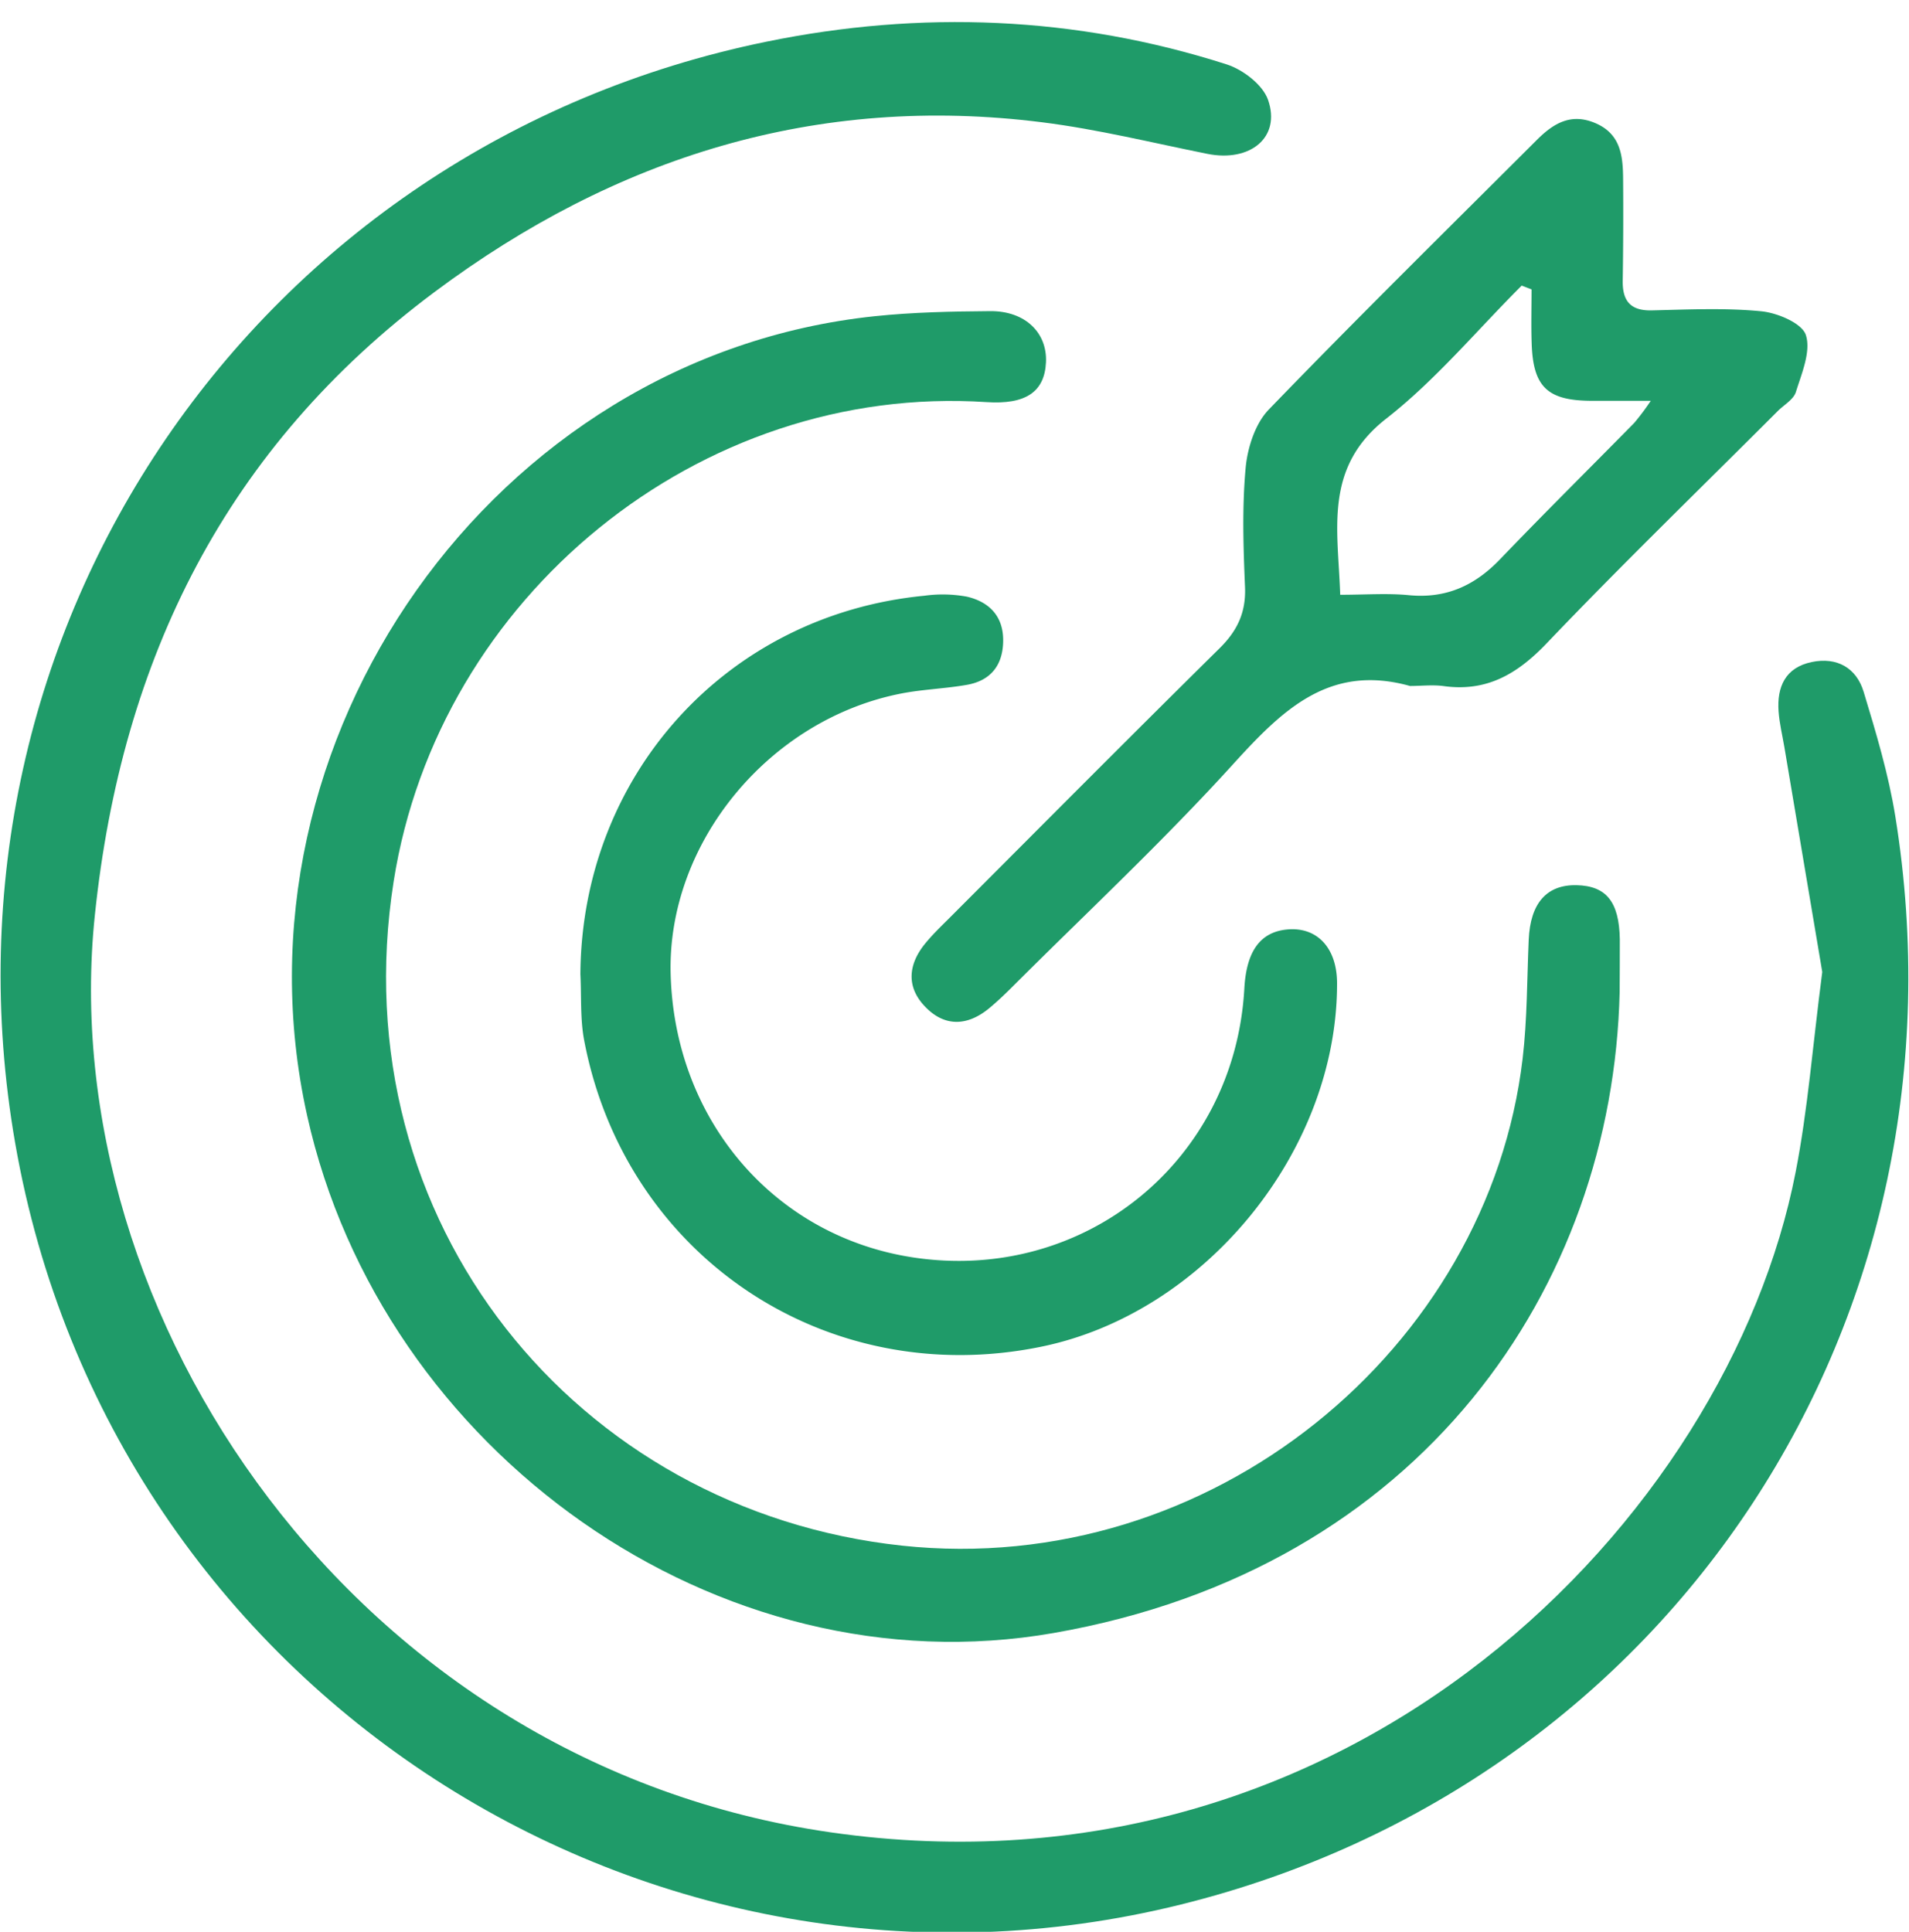
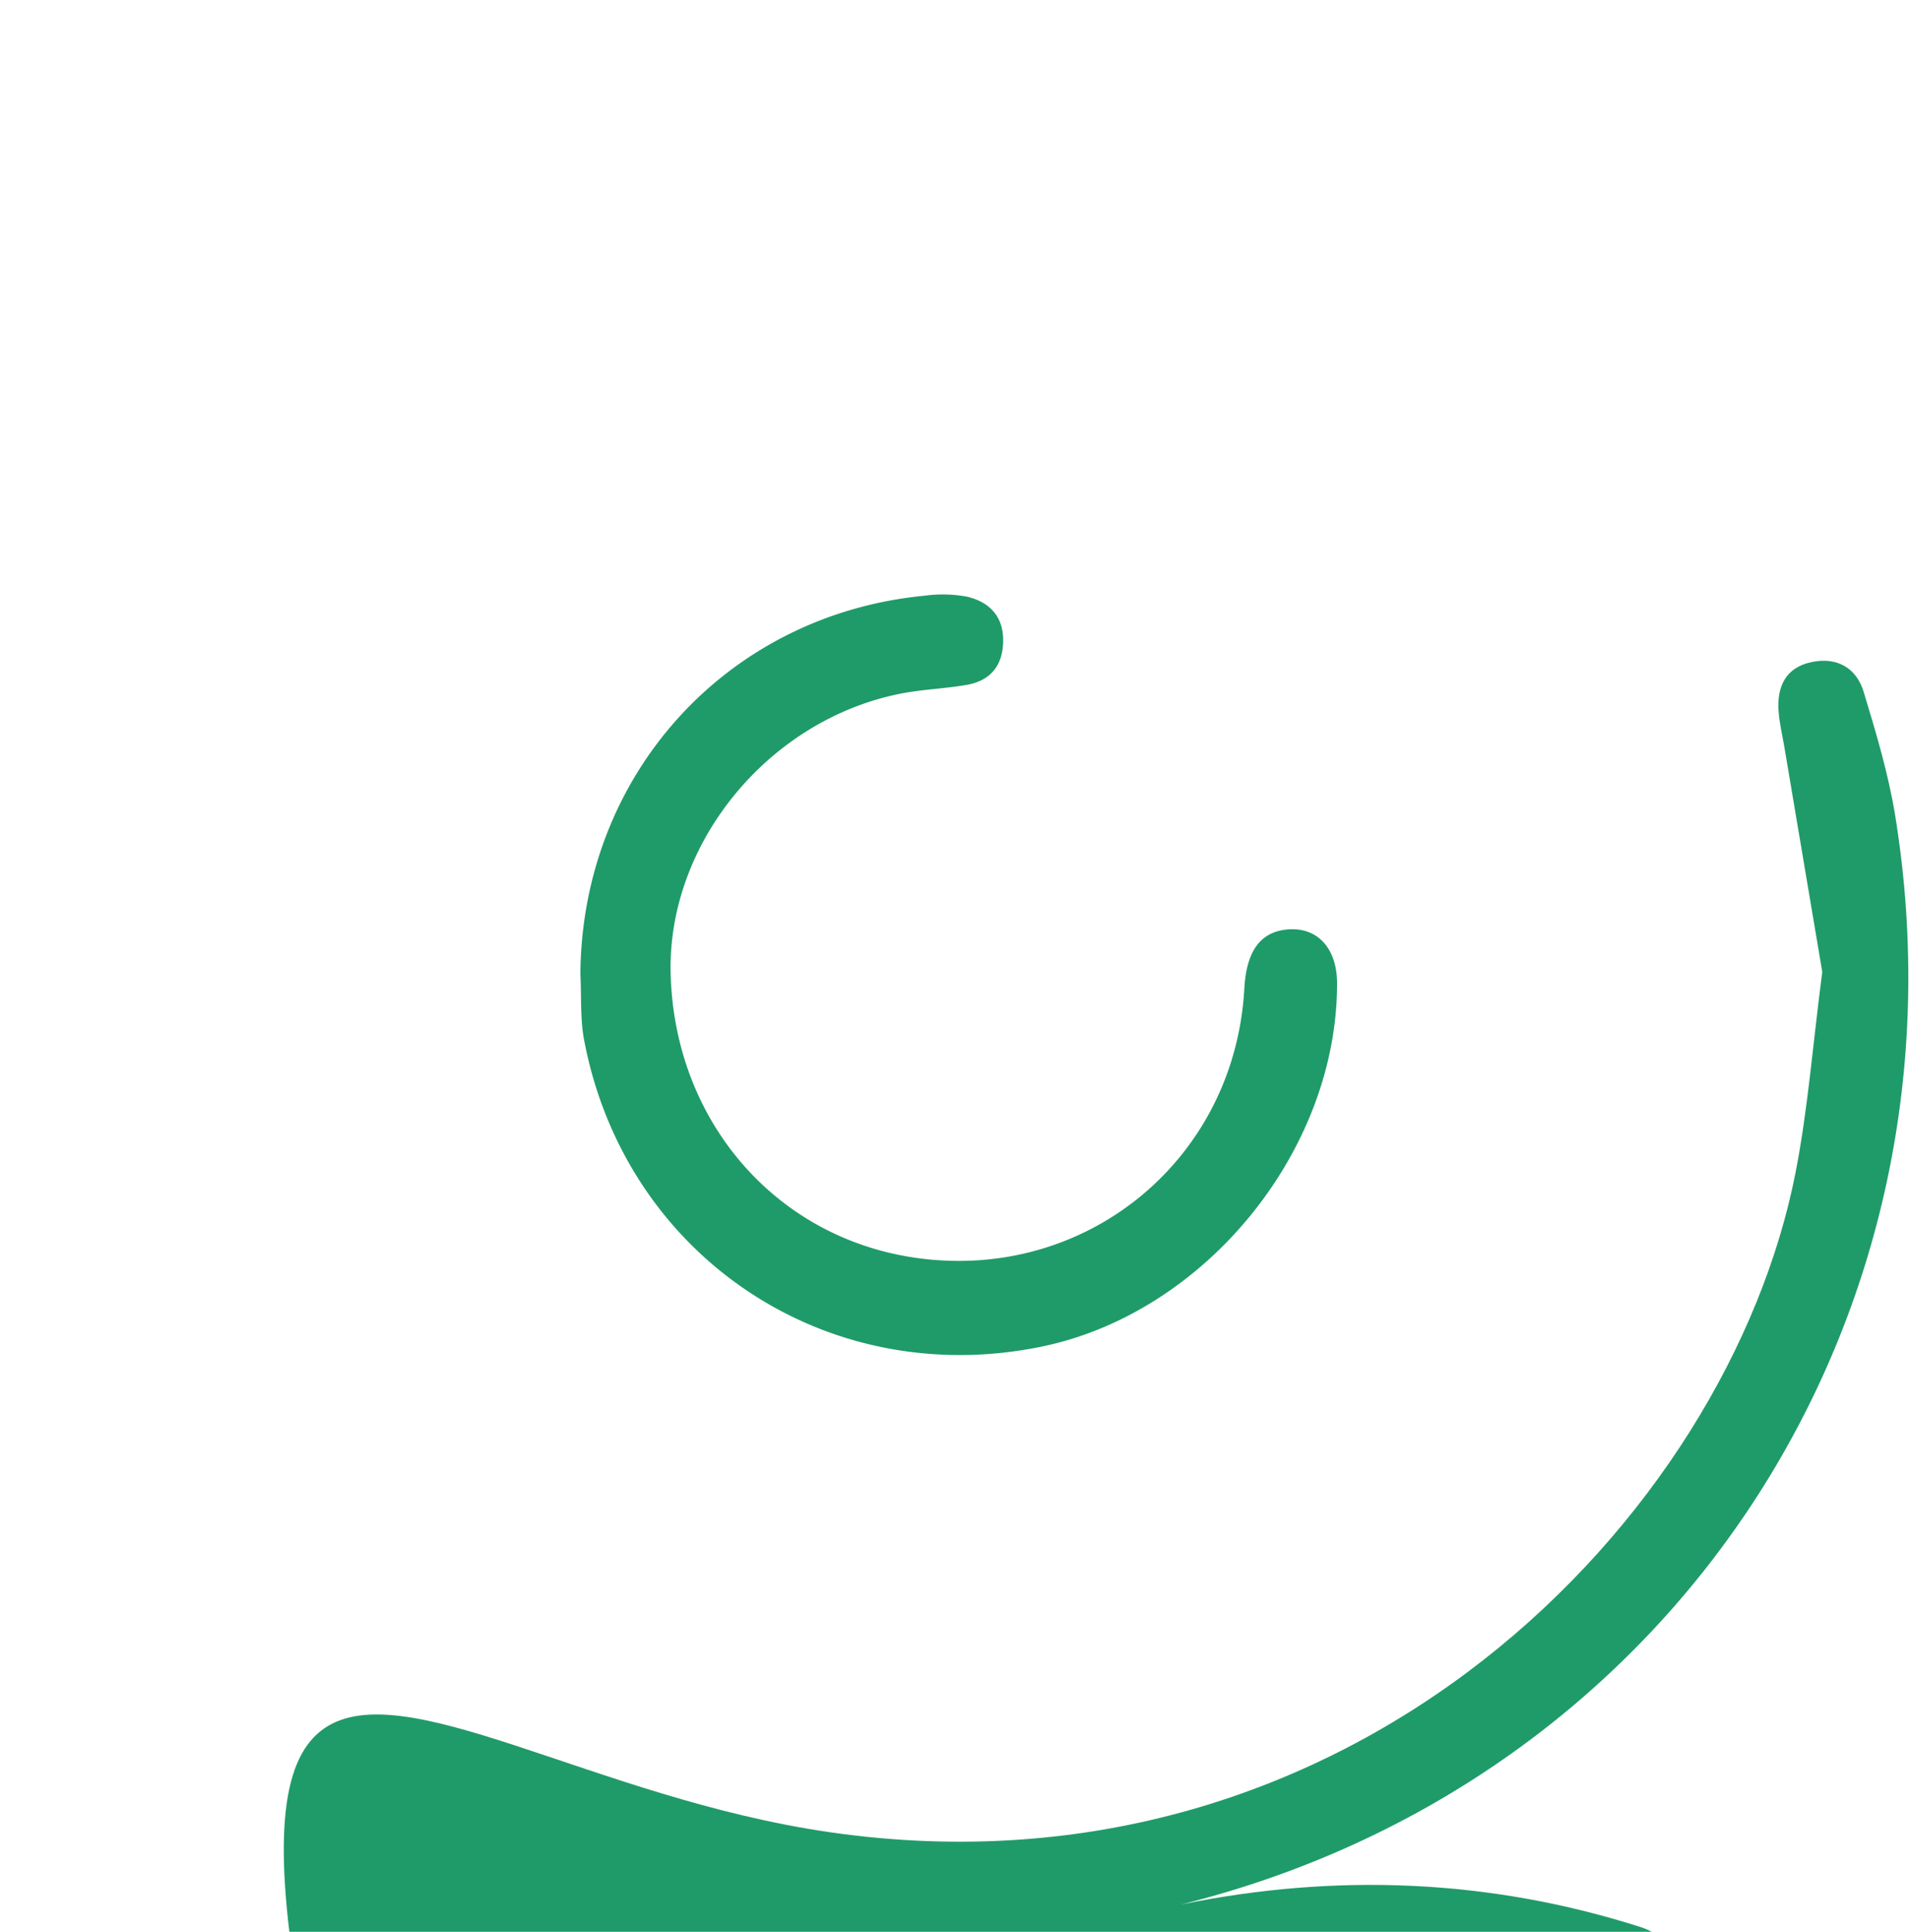
<svg xmlns="http://www.w3.org/2000/svg" id="Camada_1" data-name="Camada 1" viewBox="0 0 504 510">
  <defs>
    <style>.cls-1{fill:#1f9b69;}</style>
  </defs>
  <title>icones</title>
-   <path class="cls-1" d="M481.1,256.6l-10-59.34c-.53-3.14-1.3-6.26-1.53-9.43-.48-6.52,1.8-11.6,8.73-13.05,6.68-1.4,11.81,1.54,13.72,7.84,3.28,10.81,6.56,21.73,8.36,32.85,21.4,132.55-58.8,255.12-188.6,287.32C171.77,537.52,29.3,447,4,301.74-19.59,166.11,67.61,38.55,202.37,11c40.7-8.33,81.59-6.79,121.49,6,4.31,1.38,9.53,5.38,10.92,9.36,3.46,9.9-4.7,16.54-16.06,14.25-14.48-2.91-28.9-6.48-43.53-8.32-59.61-7.53-112.76,9.22-160.36,44.72-55,41-82.72,96.66-89.79,164.62C14,347.33,93.72,465.69,219.31,483.74c137.68,19.79,237-83.08,254.76-174.31C477.28,293,478.56,276.11,481.1,256.6Z" />
-   <path class="cls-1" d="M427.61,261.89c-1.82,77.83-52.29,152.26-149.46,169.23-88.52,15.47-177.38-47.89-197.07-136.64-22-99,49.09-200.44,149.87-211,10.1-1.06,20.32-1.26,30.48-1.34,9.21-.07,15.09,5.68,14.72,13.52s-5.4,11.17-15.67,10.5c-75.85-5-144.72,51.39-156.55,126.53-14.17,90,48.35,166.13,134.2,175.36C319.79,416.8,393,356,402,279.42c1.22-10.36,1.14-20.88,1.6-31.33.42-9.61,4.71-14.56,12.61-14.4s11.26,4.43,11.44,14.23C427.68,252.57,427.61,257.23,427.61,261.89Z" />
-   <path class="cls-1" d="M372.26,181.1c-21.45-6-33.89,6.54-46.9,20.86-18.58,20.44-38.84,39.33-58.4,58.87-1.85,1.84-3.76,3.65-5.77,5.32-5.84,4.83-11.91,5-17.1-.55-4.91-5.22-4.24-11.13.2-16.54,1.83-2.24,3.93-4.28,6-6.34,23.86-23.88,47.65-47.84,71.68-71.56,4.7-4.64,7-9.47,6.73-16.15-.44-10.46-.79-21,.16-31.41.48-5.36,2.51-11.74,6.11-15.47,23.25-24.08,47.11-47.56,70.8-71.21,4.34-4.33,9-7.22,15.55-4.36s7.15,8.6,7.2,14.55q.11,13.5-.1,27c-.09,5.46,2.15,8,7.82,7.83,9.59-.23,19.26-.69,28.78.24,4.27.42,10.74,3.15,11.75,6.27,1.39,4.32-1.09,10.1-2.62,15-.61,2-3.08,3.38-4.73,5-20.37,20.39-41.08,40.44-61,61.3-7.86,8.25-16,13-27.47,11.35C378.14,180.75,375.17,181.1,372.26,181.1ZM404.35,76.4l-2.6-1c-11.85,11.82-22.7,24.91-35.79,35.14-16.55,12.94-12.69,29.19-12.13,46.48,6.65,0,12.46-.45,18.17.11,9.79.94,17.38-2.54,24.05-9.5,11.65-12.15,23.63-24,35.43-36a66.09,66.09,0,0,0,4.35-5.82c-6.47,0-11.28,0-16.09,0-11.25-.13-15-3.76-15.36-15.16C404.22,85.94,404.35,81.17,404.35,76.4Z" />
+   <path class="cls-1" d="M481.1,256.6l-10-59.34c-.53-3.14-1.3-6.26-1.53-9.43-.48-6.52,1.8-11.6,8.73-13.05,6.68-1.4,11.81,1.54,13.72,7.84,3.28,10.81,6.56,21.73,8.36,32.85,21.4,132.55-58.8,255.12-188.6,287.32c40.7-8.33,81.59-6.79,121.49,6,4.31,1.38,9.53,5.38,10.92,9.36,3.46,9.9-4.7,16.54-16.06,14.25-14.48-2.91-28.9-6.48-43.53-8.32-59.61-7.53-112.76,9.22-160.36,44.72-55,41-82.72,96.66-89.79,164.62C14,347.33,93.72,465.69,219.31,483.74c137.68,19.79,237-83.08,254.76-174.31C477.28,293,478.56,276.11,481.1,256.6Z" />
  <path class="cls-1" d="M153.23,257.2c.34-52.58,38.59-94.86,90.76-99.92a35.28,35.28,0,0,1,11.29.24c5.88,1.37,9.68,5.18,9.57,11.77-.1,6.42-3.36,10.43-9.64,11.52-5.72,1-11.59,1.17-17.28,2.28-35,6.85-61.78,39.51-60.87,74,1,38.55,27.3,69.29,64,74.87,45.13,6.86,84.93-25.44,87.46-71,.56-10.05,4.36-15.11,11.73-15.61,7.69-.51,12.73,5.1,12.75,14.2.09,44.26-34.85,87.17-78.2,96-56.74,11.59-109.8-24-120.59-81C153.16,269,153.53,263,153.23,257.2Z" />
</svg>